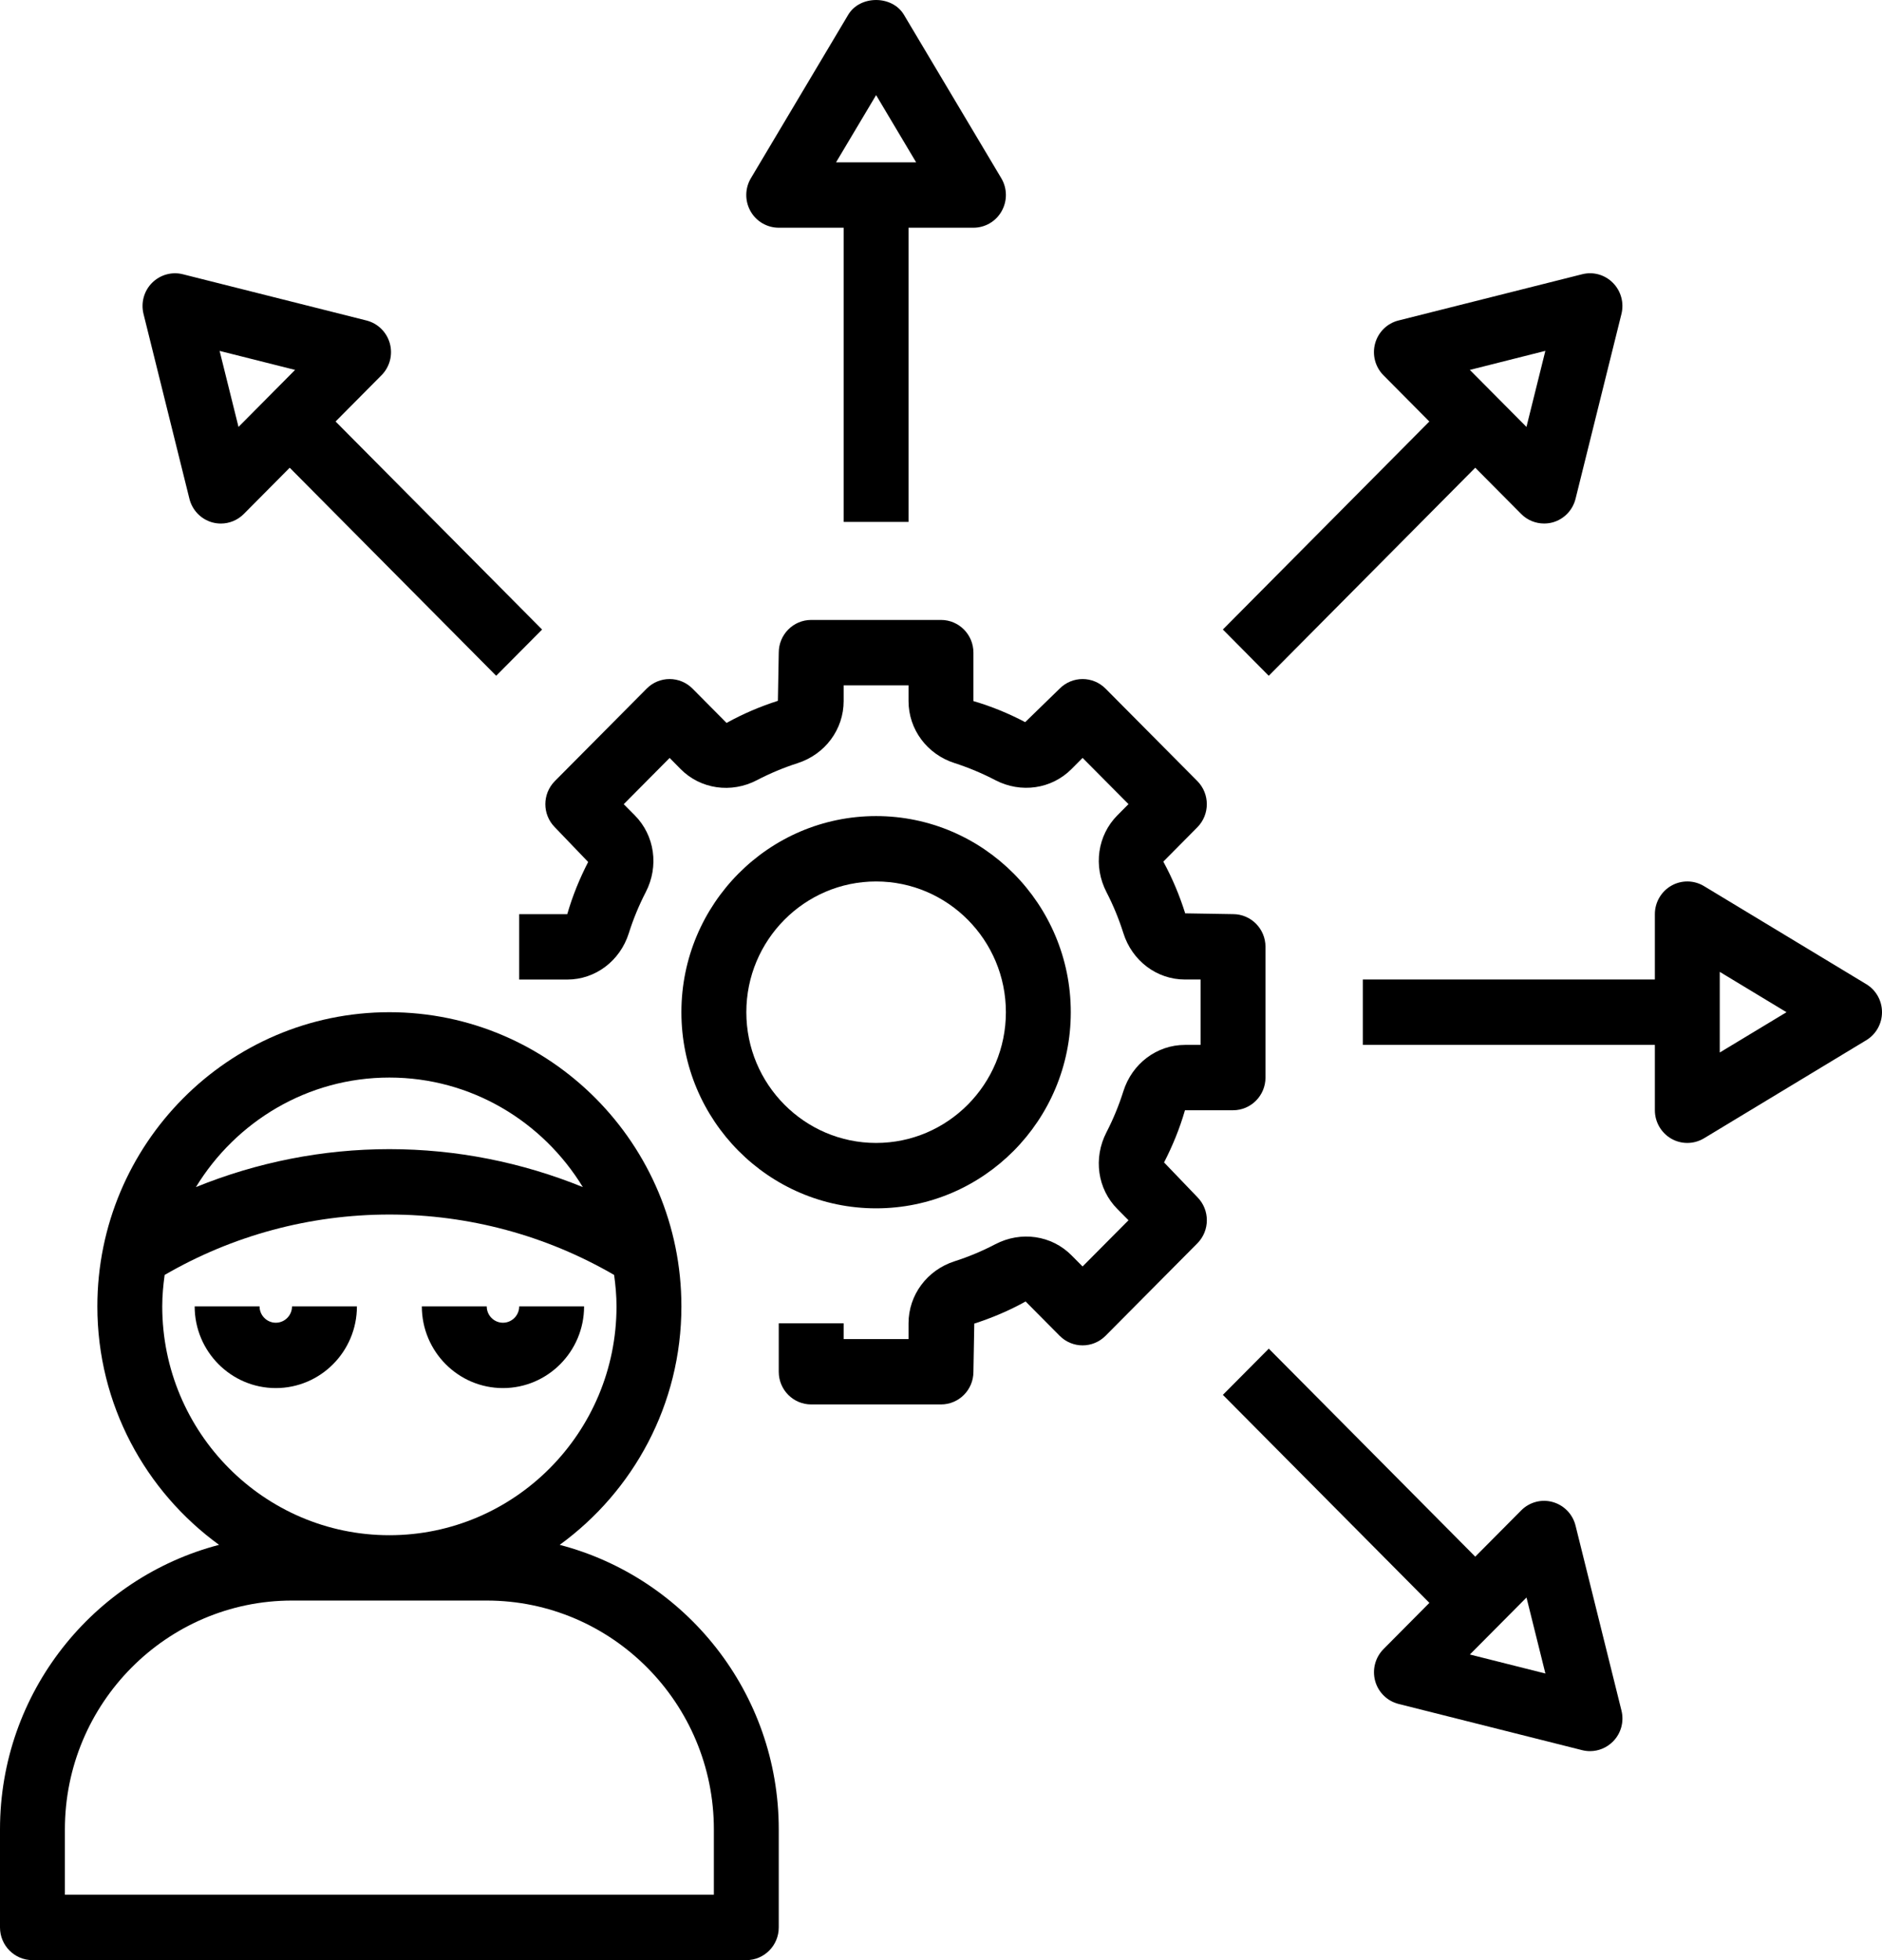
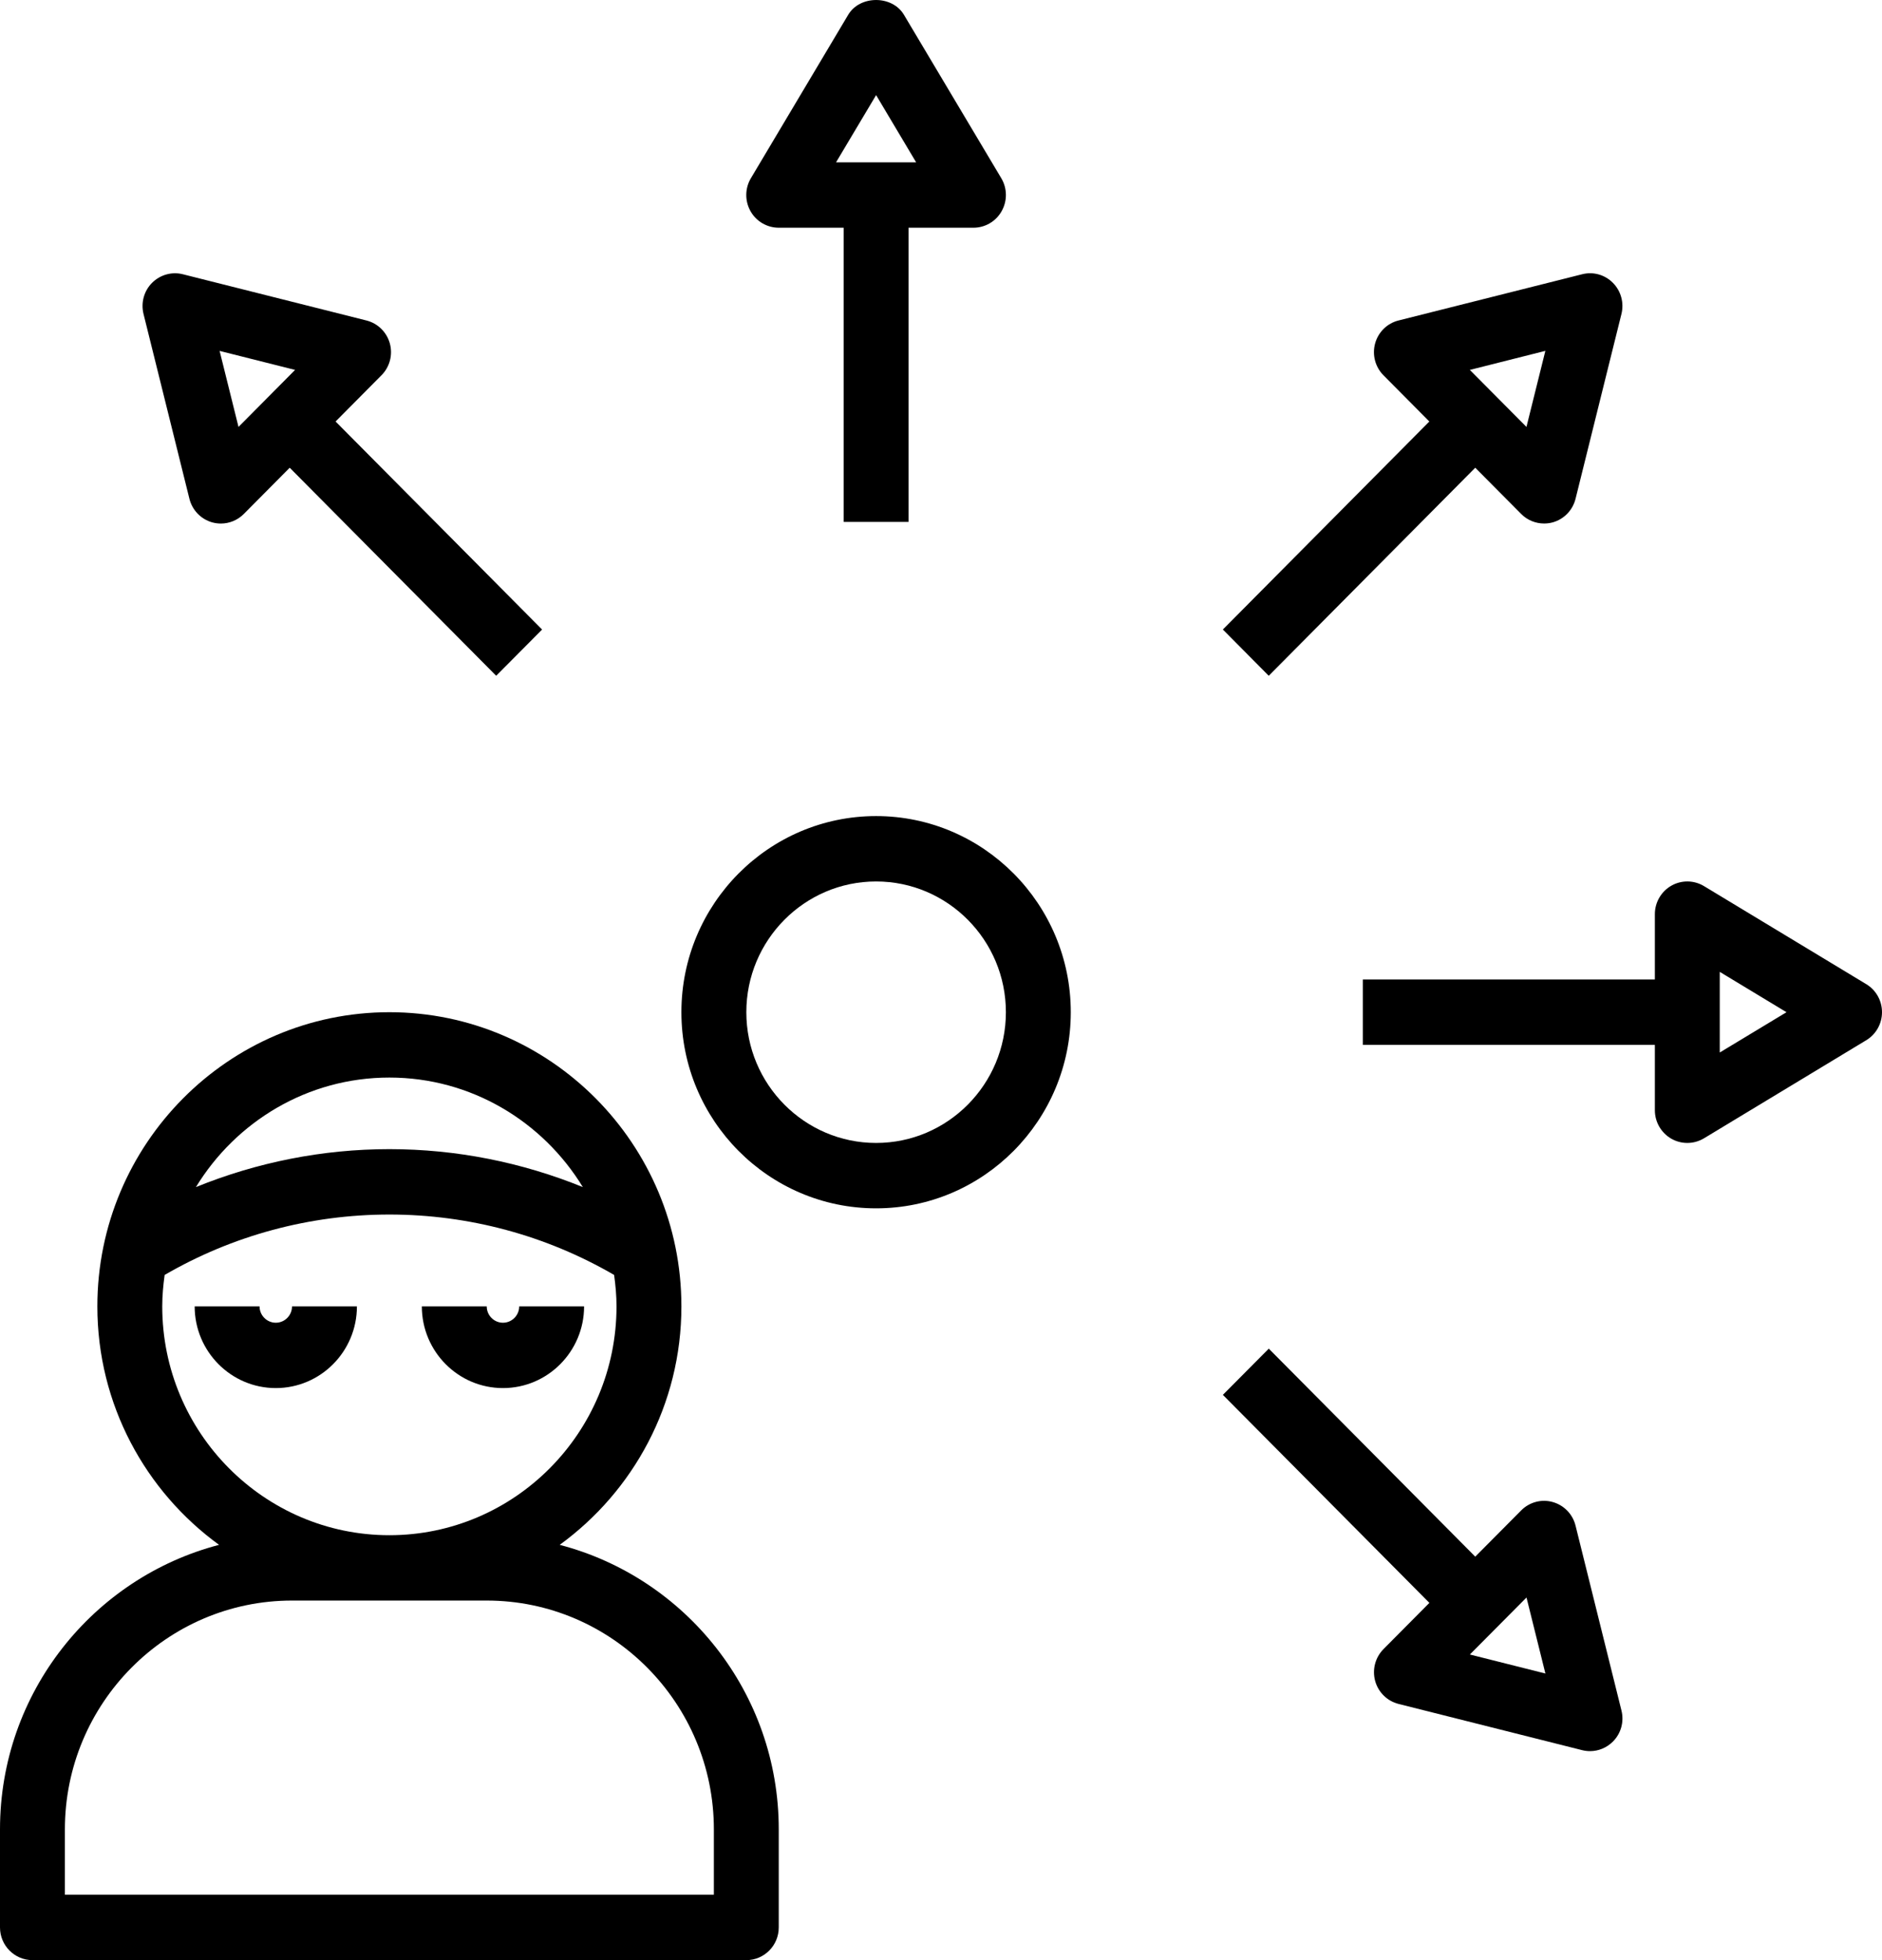
<svg xmlns="http://www.w3.org/2000/svg" width="48" height="50" viewBox="0 0 48 50" fill="none">
-   <path d="M29.689 29.652C29.905 29.232 30.087 28.791 30.222 28.321H31.448C31.905 28.321 32.276 27.948 32.276 27.487V24.152C32.276 23.691 31.905 23.318 31.448 23.318L30.228 23.298C30.087 22.85 29.905 22.409 29.67 21.979L30.538 21.103C30.86 20.777 30.86 20.25 30.538 19.924L28.197 17.566C27.873 17.24 27.35 17.24 27.026 17.566L26.147 18.421C25.731 18.202 25.294 18.02 24.827 17.884V16.648C24.827 16.187 24.457 15.814 24 15.814H20.689C20.233 15.814 19.862 16.187 19.862 16.648L19.84 17.877C19.395 18.02 18.959 18.203 18.531 18.441L17.663 17.566C17.339 17.24 16.816 17.24 16.493 17.566L14.152 19.924C13.828 20.25 13.828 20.777 14.152 21.103L15.001 21.988C14.784 22.409 14.603 22.85 14.468 23.319H13.241V24.987H14.468C15.184 24.987 15.815 24.512 16.038 23.804C16.151 23.445 16.297 23.092 16.47 22.757C16.811 22.097 16.698 21.311 16.191 20.799L15.908 20.514L17.079 19.334L17.361 19.62C17.868 20.13 18.65 20.244 19.305 19.901C19.639 19.727 19.988 19.581 20.343 19.467C21.045 19.241 21.517 18.606 21.517 17.884V17.482H23.172V17.884C23.172 18.605 23.644 19.241 24.346 19.465C24.702 19.58 25.051 19.726 25.384 19.9C26.039 20.242 26.82 20.128 27.328 19.618L27.611 19.333L28.782 20.512L28.499 20.797C27.991 21.308 27.879 22.095 28.22 22.756C28.393 23.091 28.538 23.444 28.651 23.802C28.874 24.511 29.505 24.986 30.222 24.986H30.62V26.654H30.222C29.506 26.654 28.874 27.129 28.651 27.837C28.538 28.195 28.393 28.548 28.22 28.883C27.879 29.544 27.991 30.33 28.499 30.841L28.782 31.127L27.611 32.306L27.328 32.021C26.821 31.51 26.04 31.396 25.384 31.739C25.051 31.913 24.701 32.06 24.347 32.173C23.644 32.398 23.172 33.034 23.172 33.756V34.158H21.517V33.756H19.862V34.992C19.862 35.453 20.233 35.825 20.689 35.825H24C24.457 35.825 24.827 35.453 24.827 34.992L24.849 33.763C25.294 33.619 25.73 33.437 26.158 33.199L27.026 34.074C27.35 34.4 27.873 34.4 28.197 34.074L30.538 31.716C30.861 31.39 30.861 30.863 30.538 30.537L29.689 29.652Z" fill="black" />
  <path d="M22.345 30.823C25.083 30.823 27.31 28.579 27.31 25.82C27.31 23.061 25.083 20.817 22.345 20.817C19.606 20.817 17.379 23.061 17.379 25.82C17.379 28.579 19.606 30.823 22.345 30.823ZM22.345 22.485C24.171 22.485 25.655 23.981 25.655 25.82C25.655 27.659 24.171 29.155 22.345 29.155C20.519 29.155 19.035 27.659 19.035 25.82C19.035 23.981 20.519 22.485 22.345 22.485Z" fill="black" />
  <path d="M14.275 39.407C16.151 38.043 17.379 35.828 17.379 33.324C17.379 29.186 14.037 25.82 9.931 25.82C5.825 25.82 2.483 29.186 2.483 33.324C2.483 35.828 3.711 38.043 5.587 39.407C2.379 40.244 0 43.175 0 46.665V49.166C0 49.627 0.371 50 0.828 50H19.035C19.491 50 19.862 49.627 19.862 49.166V46.665C19.862 43.175 17.483 40.244 14.275 39.407ZM9.931 27.487C12.018 27.487 13.845 28.609 14.865 30.281C13.311 29.649 11.639 29.313 9.931 29.313C8.223 29.313 6.552 29.649 4.997 30.281C6.017 28.609 7.844 27.487 9.931 27.487ZM4.138 33.324C4.138 33.051 4.163 32.785 4.199 32.522C5.929 31.517 7.9 30.981 9.931 30.981C11.962 30.981 13.933 31.517 15.663 32.522C15.699 32.785 15.724 33.051 15.724 33.324C15.724 36.542 13.126 39.161 9.931 39.161C6.737 39.161 4.138 36.542 4.138 33.324ZM18.207 48.332H1.655V46.665C1.655 43.447 4.254 40.828 7.448 40.828H12.414C15.608 40.828 18.207 43.447 18.207 46.665V48.332Z" fill="black" />
  <path d="M12.828 35.408C13.968 35.408 14.897 34.474 14.897 33.324H13.242C13.242 33.553 13.056 33.741 12.828 33.741C12.599 33.741 12.414 33.553 12.414 33.324H10.759C10.759 34.474 11.687 35.408 12.828 35.408Z" fill="black" />
  <path d="M9.103 33.324H7.448C7.448 33.553 7.263 33.741 7.034 33.741C6.806 33.741 6.62 33.553 6.62 33.324H4.965C4.965 34.474 5.894 35.408 7.034 35.408C8.175 35.408 9.103 34.474 9.103 33.324Z" fill="black" />
  <path d="M23.172 13.313V5.809H24.827C25.125 5.809 25.401 5.648 25.547 5.386C25.695 5.124 25.691 4.803 25.537 4.545L23.054 0.376C22.755 -0.125 21.933 -0.125 21.634 0.376L19.152 4.545C18.998 4.803 18.994 5.123 19.141 5.386C19.288 5.648 19.564 5.809 19.862 5.809H21.517V13.313H23.172ZM22.345 2.426L23.366 4.141H21.323L22.345 2.426Z" fill="black" />
  <path d="M32.359 17.238L37.626 11.931L38.797 13.11C38.954 13.269 39.165 13.354 39.382 13.354C39.455 13.354 39.53 13.345 39.602 13.325C39.89 13.244 40.112 13.014 40.184 12.723L41.355 8.007C41.425 7.722 41.342 7.422 41.137 7.215C40.932 7.008 40.635 6.923 40.351 6.996L35.669 8.175C35.379 8.247 35.152 8.471 35.072 8.761C34.993 9.05 35.074 9.361 35.285 9.573L36.455 10.752L31.189 16.058L32.359 17.238ZM39.414 8.95L38.932 10.89L37.488 9.436L39.414 8.95Z" fill="black" />
  <path d="M9.943 8.761C9.863 8.471 9.635 8.248 9.346 8.175L4.664 6.996C4.384 6.924 4.084 7.009 3.878 7.215C3.672 7.422 3.59 7.722 3.66 8.007L4.831 12.723C4.903 13.014 5.125 13.244 5.412 13.325C5.485 13.345 5.56 13.355 5.633 13.355C5.85 13.355 6.061 13.269 6.219 13.11L7.389 11.931L12.655 17.238L13.826 16.059L8.559 10.752L9.729 9.573C9.941 9.361 10.022 9.051 9.943 8.761ZM6.083 10.89L5.601 8.951L7.526 9.436L6.083 10.89Z" fill="black" />
  <path d="M47.599 25.105L43.461 22.604C43.205 22.449 42.886 22.445 42.627 22.593C42.368 22.741 42.207 23.018 42.207 23.318V24.986H34.759V26.654H42.207V28.321C42.207 28.621 42.368 28.898 42.627 29.047C42.753 29.119 42.894 29.155 43.035 29.155C43.182 29.155 43.329 29.115 43.461 29.036L47.599 26.534C47.848 26.384 48 26.113 48 25.82C48 25.526 47.848 25.255 47.599 25.105ZM43.862 26.848V24.791L45.564 25.82L43.862 26.848Z" fill="black" />
-   <path d="M40.184 38.917C40.112 38.625 39.89 38.396 39.603 38.315C39.314 38.233 39.007 38.317 38.797 38.529L37.626 39.708L32.36 34.402L31.189 35.581L36.456 40.887L35.286 42.066C35.075 42.279 34.994 42.589 35.073 42.879C35.153 43.169 35.381 43.392 35.67 43.465L40.352 44.644C40.419 44.661 40.486 44.669 40.553 44.669C40.77 44.669 40.981 44.582 41.138 44.424C41.344 44.218 41.426 43.917 41.355 43.633L40.184 38.917ZM37.489 42.204L38.933 40.75L39.415 42.689L37.489 42.204Z" fill="black" />
+   <path d="M40.184 38.917C40.112 38.625 39.89 38.396 39.603 38.315C39.314 38.233 39.007 38.317 38.797 38.529L37.626 39.708L32.36 34.402L31.189 35.581L36.456 40.887L35.286 42.066C35.075 42.279 34.994 42.589 35.073 42.879C35.153 43.169 35.381 43.392 35.67 43.465L40.352 44.644C40.419 44.661 40.486 44.669 40.553 44.669C40.77 44.669 40.981 44.582 41.138 44.424C41.344 44.218 41.426 43.917 41.355 43.633L40.184 38.917ZM37.489 42.204L38.933 40.75L39.415 42.689Z" fill="black" />
</svg>